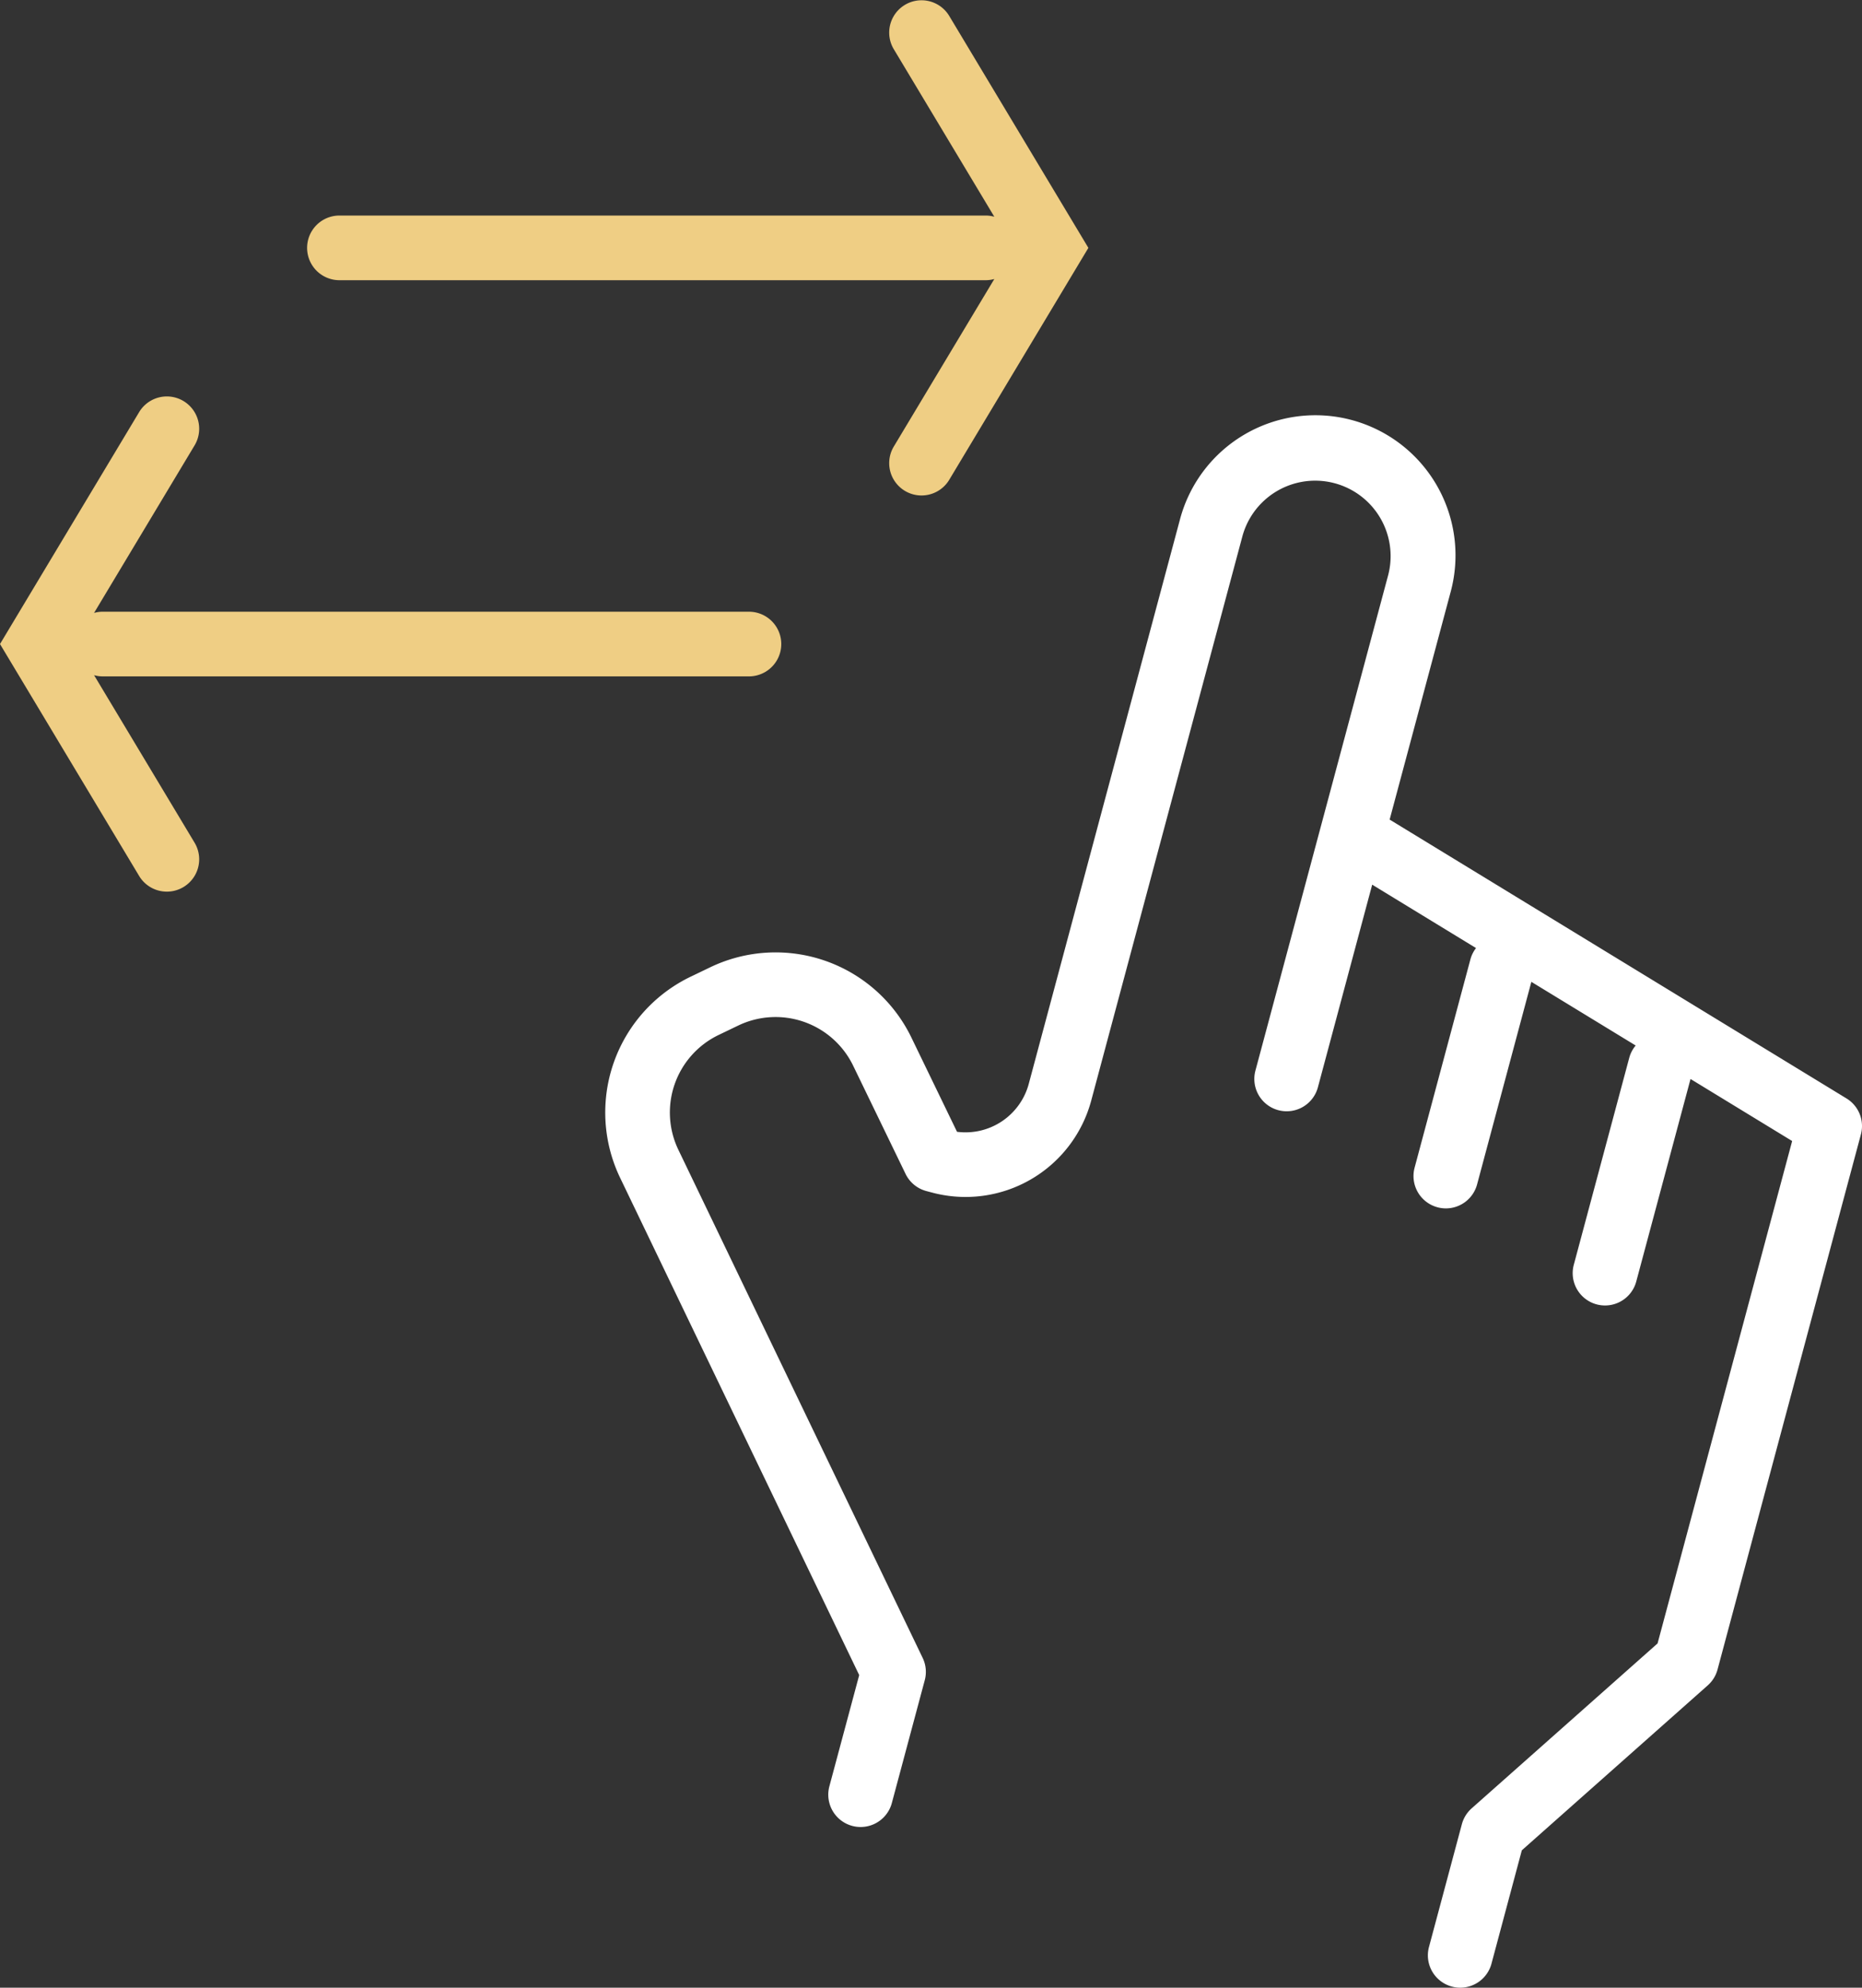
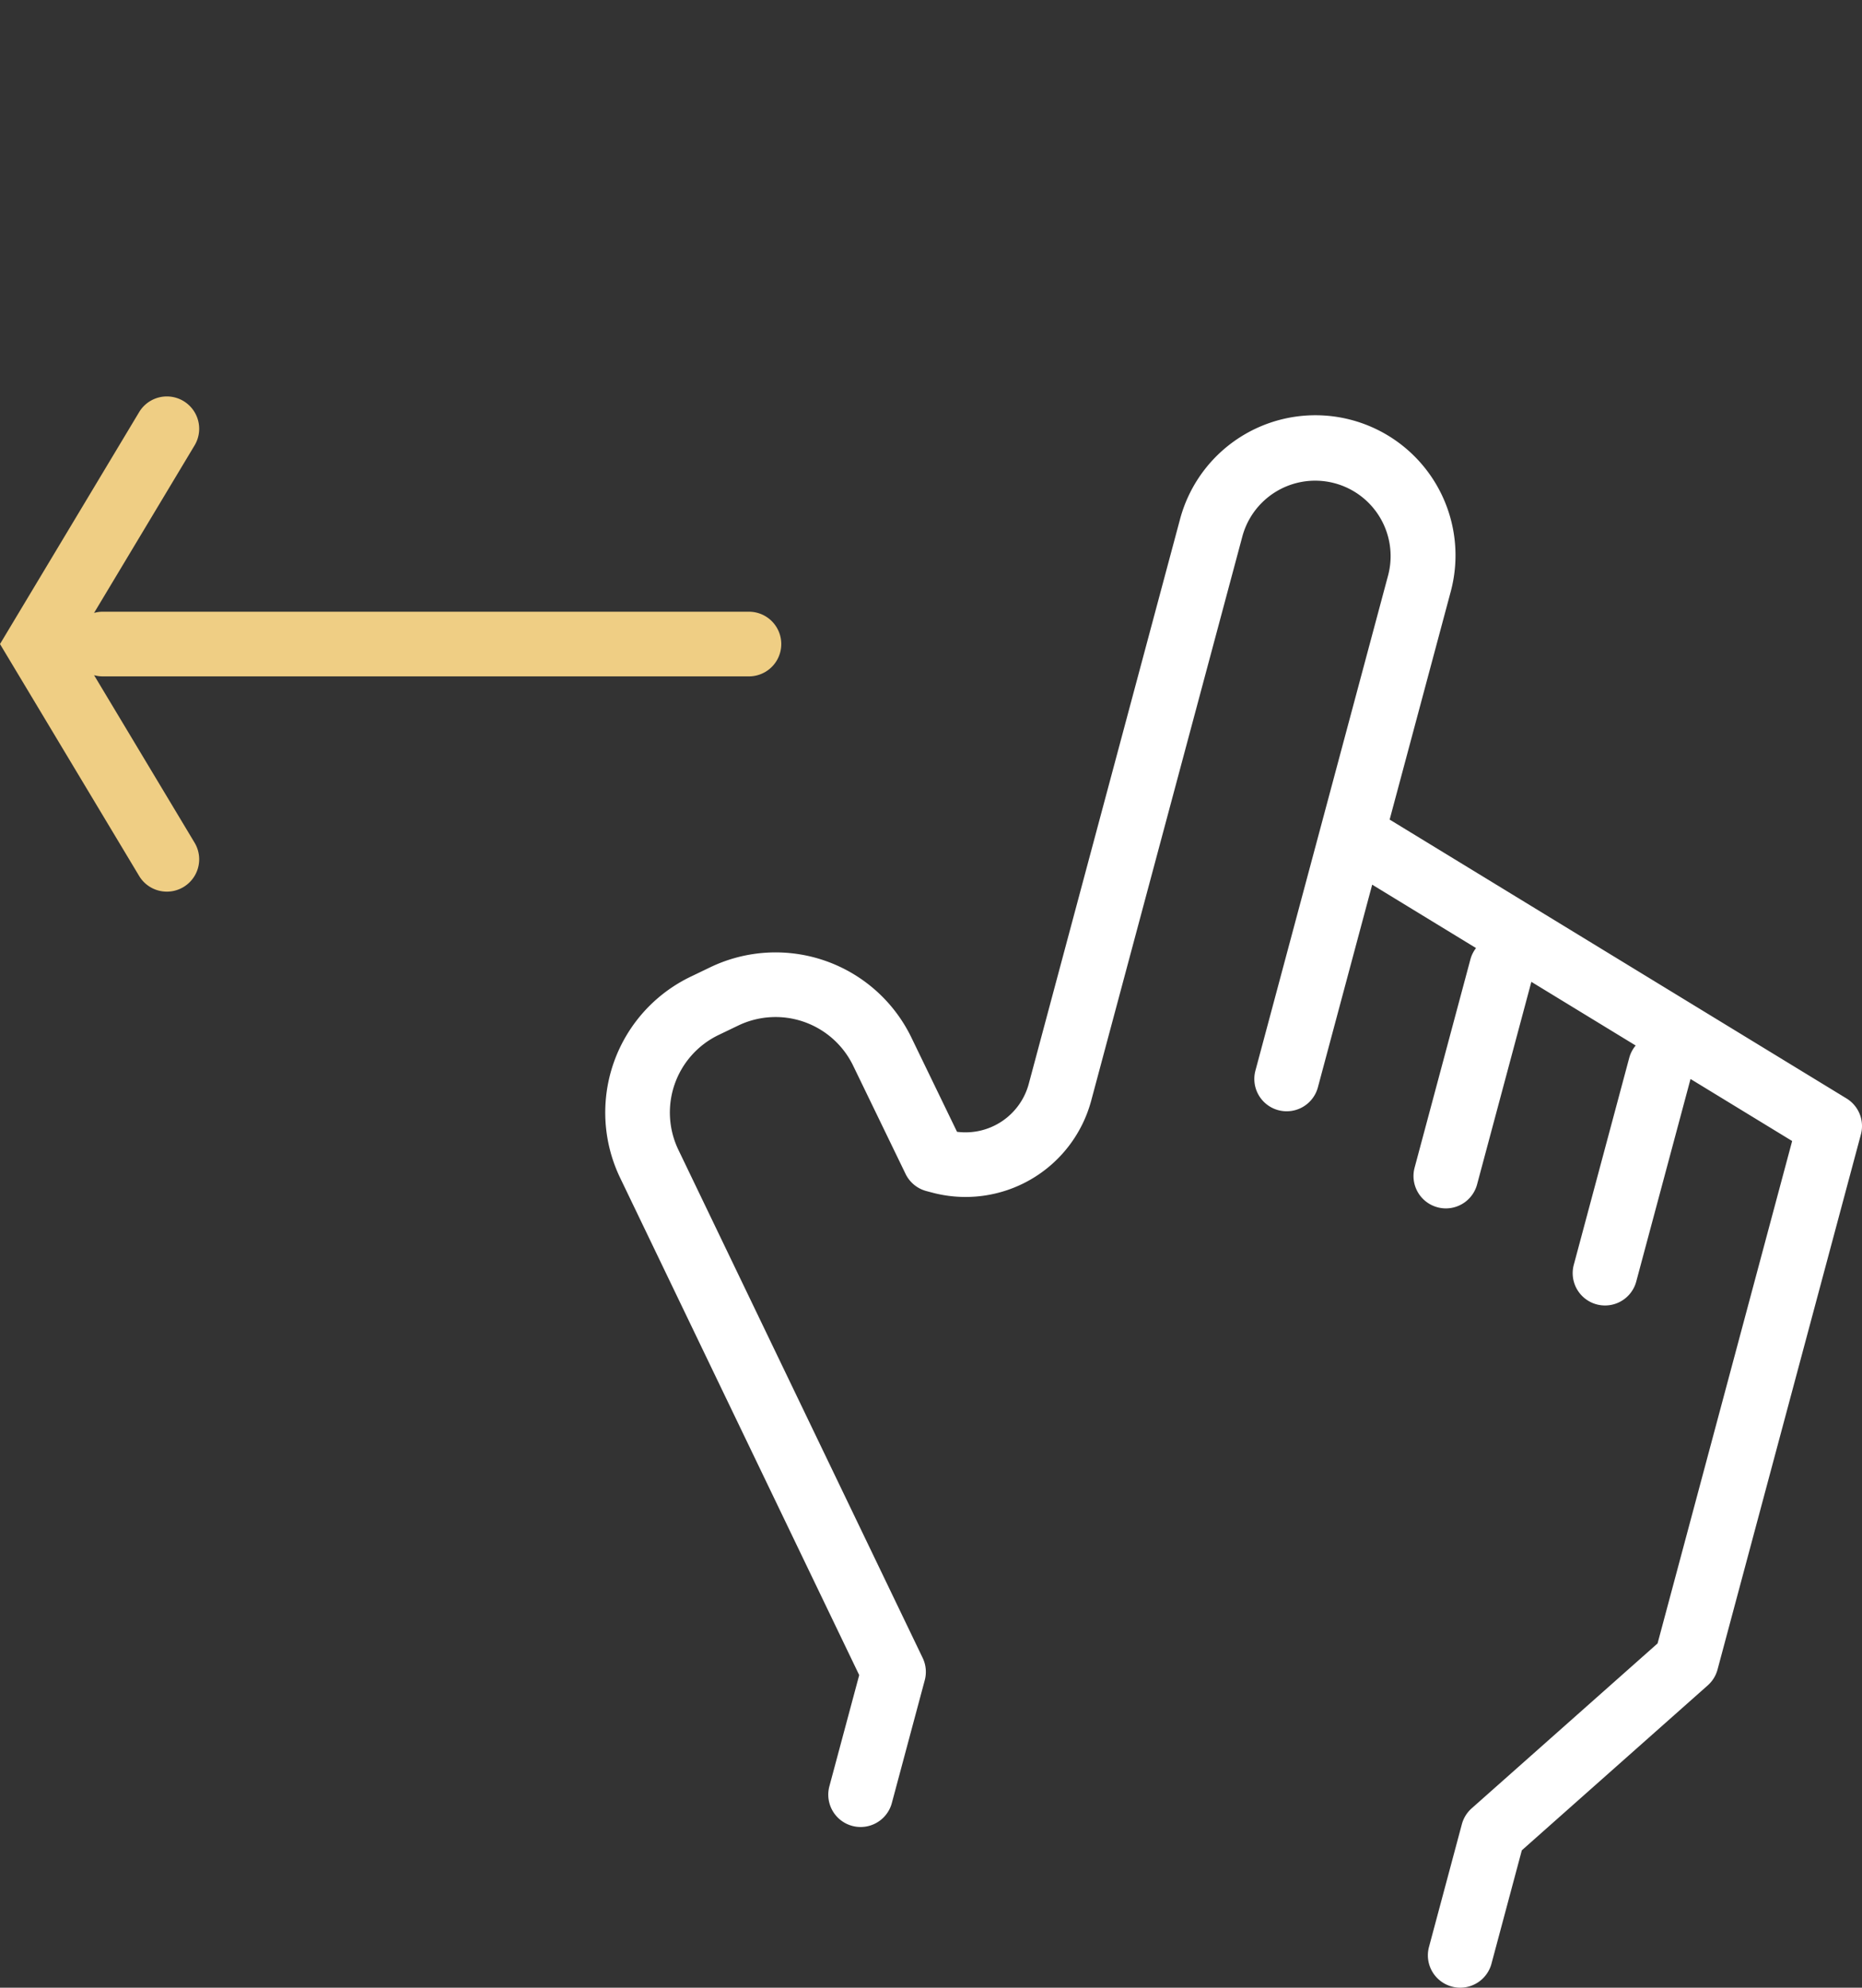
<svg xmlns="http://www.w3.org/2000/svg" id="icon" viewBox="0 0 86.392 92.218">
  <rect x="0" y="0" width="86.392" height="92.218" fill="#333333" stroke="none" />
  <defs>
    <style>.cls-1{fill:#efce84;}.cls-2{fill:#fff;}</style>
  </defs>
  <title>scroll</title>
-   <path class="cls-1" d="M611.368,207.157a1.5,1.5,0,0,0-2.572,1.544l4.671,7.784a1.484,1.484,0,0,0-.385-.056h-30a1.5,1.5,0,0,0,0,3h30a1.484,1.484,0,0,0,.385-.056l-4.671,7.784a1.5,1.5,0,0,0,2.572,1.544l6.463-10.772Z" transform="translate(-567.333 -206.429)" />
  <path class="cls-1" d="M602.082,234.809h-30a1.485,1.485,0,0,0-.385.056l4.671-7.784a1.5,1.5,0,0,0-2.572-1.544l-6.463,10.772,6.463,10.772a1.5,1.5,0,0,0,2.572-1.544l-4.671-7.784a1.485,1.485,0,0,0,.385.056h30a1.5,1.5,0,0,0,0-3Z" transform="translate(-567.333 -206.429)" />
  <path class="cls-2" d="M653.006,257.391,631.809,244.453l2.834-10.576a6.5,6.5,0,0,0-12.558-3.365l-7.022,26.209a3.039,3.039,0,0,1-3.327,2.217L609.623,254.573a7.001,7.001,0,0,0-9.332-3.27l-.915.44a6.992,6.992,0,0,0-3.27,9.332l11.092,23.069-1.384,5.159a1.5,1.5,0,1,0,2.898.777l1.527-5.697a1.497,1.497,0,0,0-.098-1.039l-11.333-23.57a3.992,3.992,0,0,1,1.867-5.328l.915-.44a4,4,0,0,1,5.33,1.871l2.429,5.015a1.498,1.498,0,0,0,.962.795l.268.071a6.036,6.036,0,0,0,7.382-4.261l7.022-26.209a3.5,3.5,0,0,1,6.761,1.812l-6.162,22.998a1.5,1.5,0,0,0,2.898.776l2.519-9.401,4.818,2.941a1.488,1.488,0,0,0-.261.525l-2.589,9.664a1.5,1.5,0,0,0,1.062,1.837,1.482,1.482,0,0,0,.389.052,1.502,1.502,0,0,0,1.448-1.112l2.518-9.399,4.84,2.954a1.49,1.49,0,0,0-.297.567l-2.574,9.606a1.5,1.5,0,1,0,2.898.776l2.518-9.396,4.715,2.878L644.24,282.675l-8.626,7.652a1.502,1.502,0,0,0-.454.734l-1.526,5.697a1.5,1.5,0,0,0,1.062,1.837,1.483,1.483,0,0,0,.389.052,1.502,1.502,0,0,0,1.448-1.112l1.409-5.262,8.626-7.652a1.502,1.502,0,0,0,.454-.734l6.652-24.827A1.5,1.5,0,0,0,653.006,257.391Z" transform="translate(-567.333 -206.429)" />
</svg>